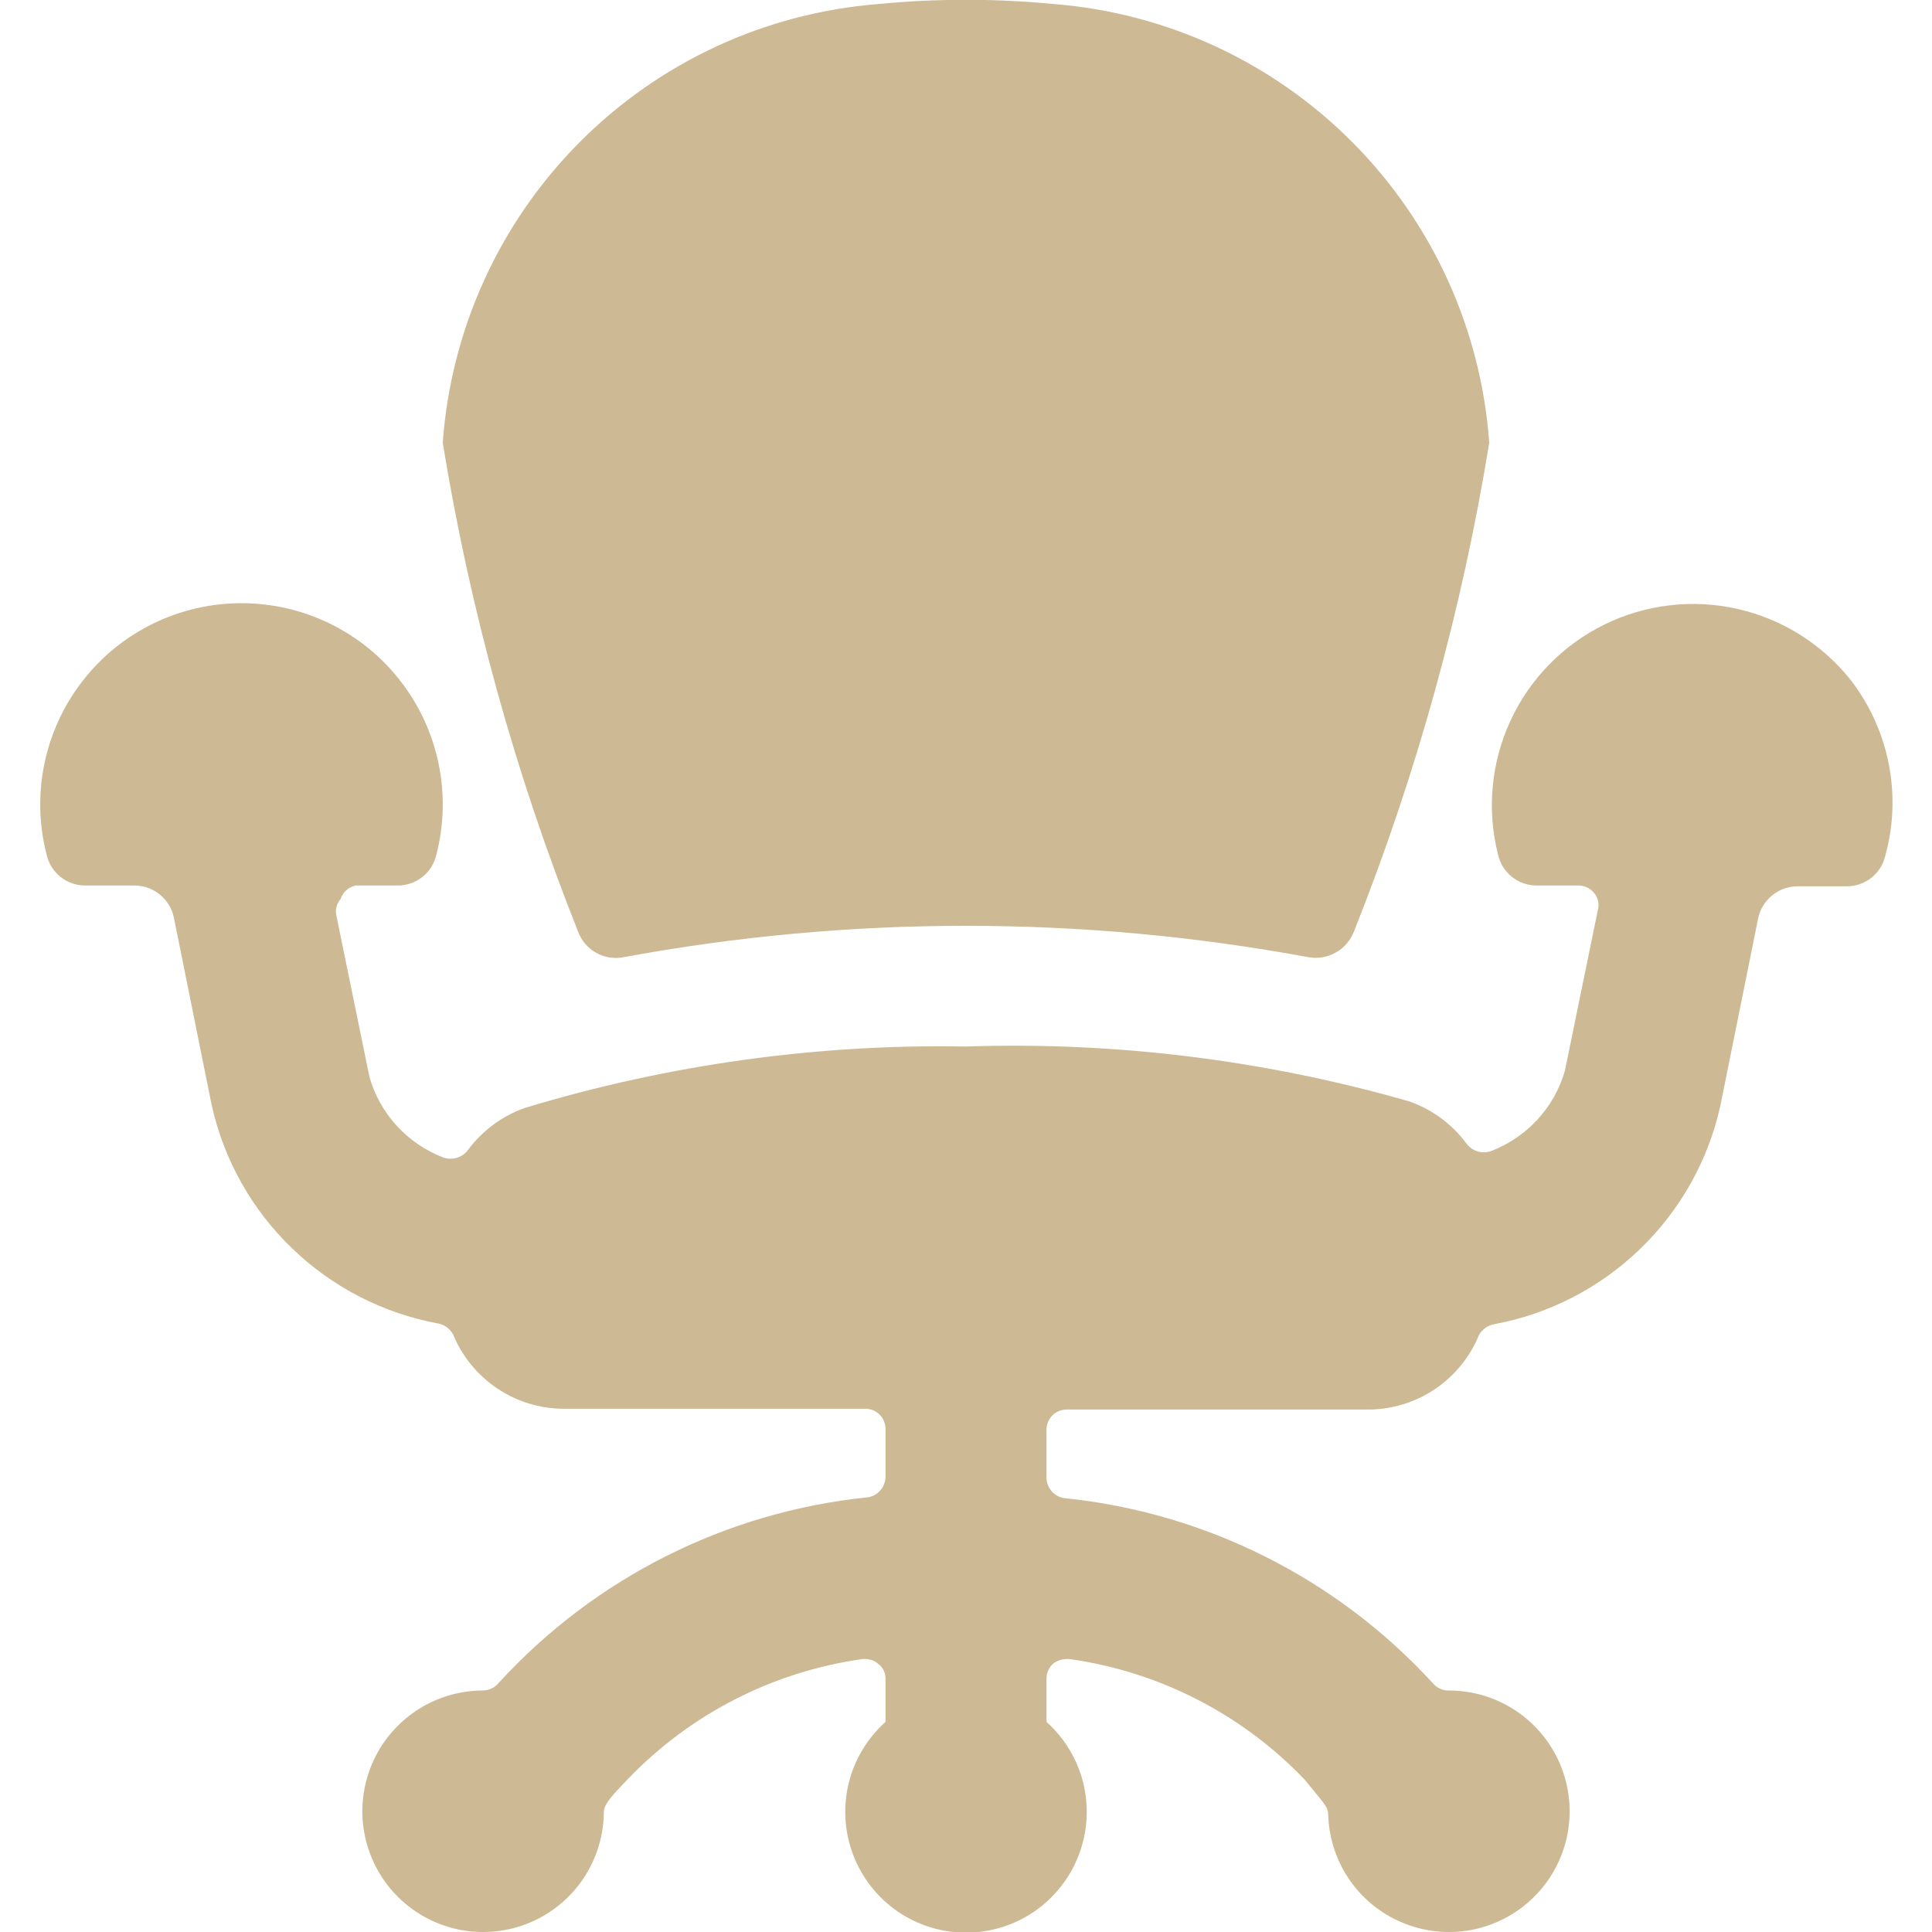
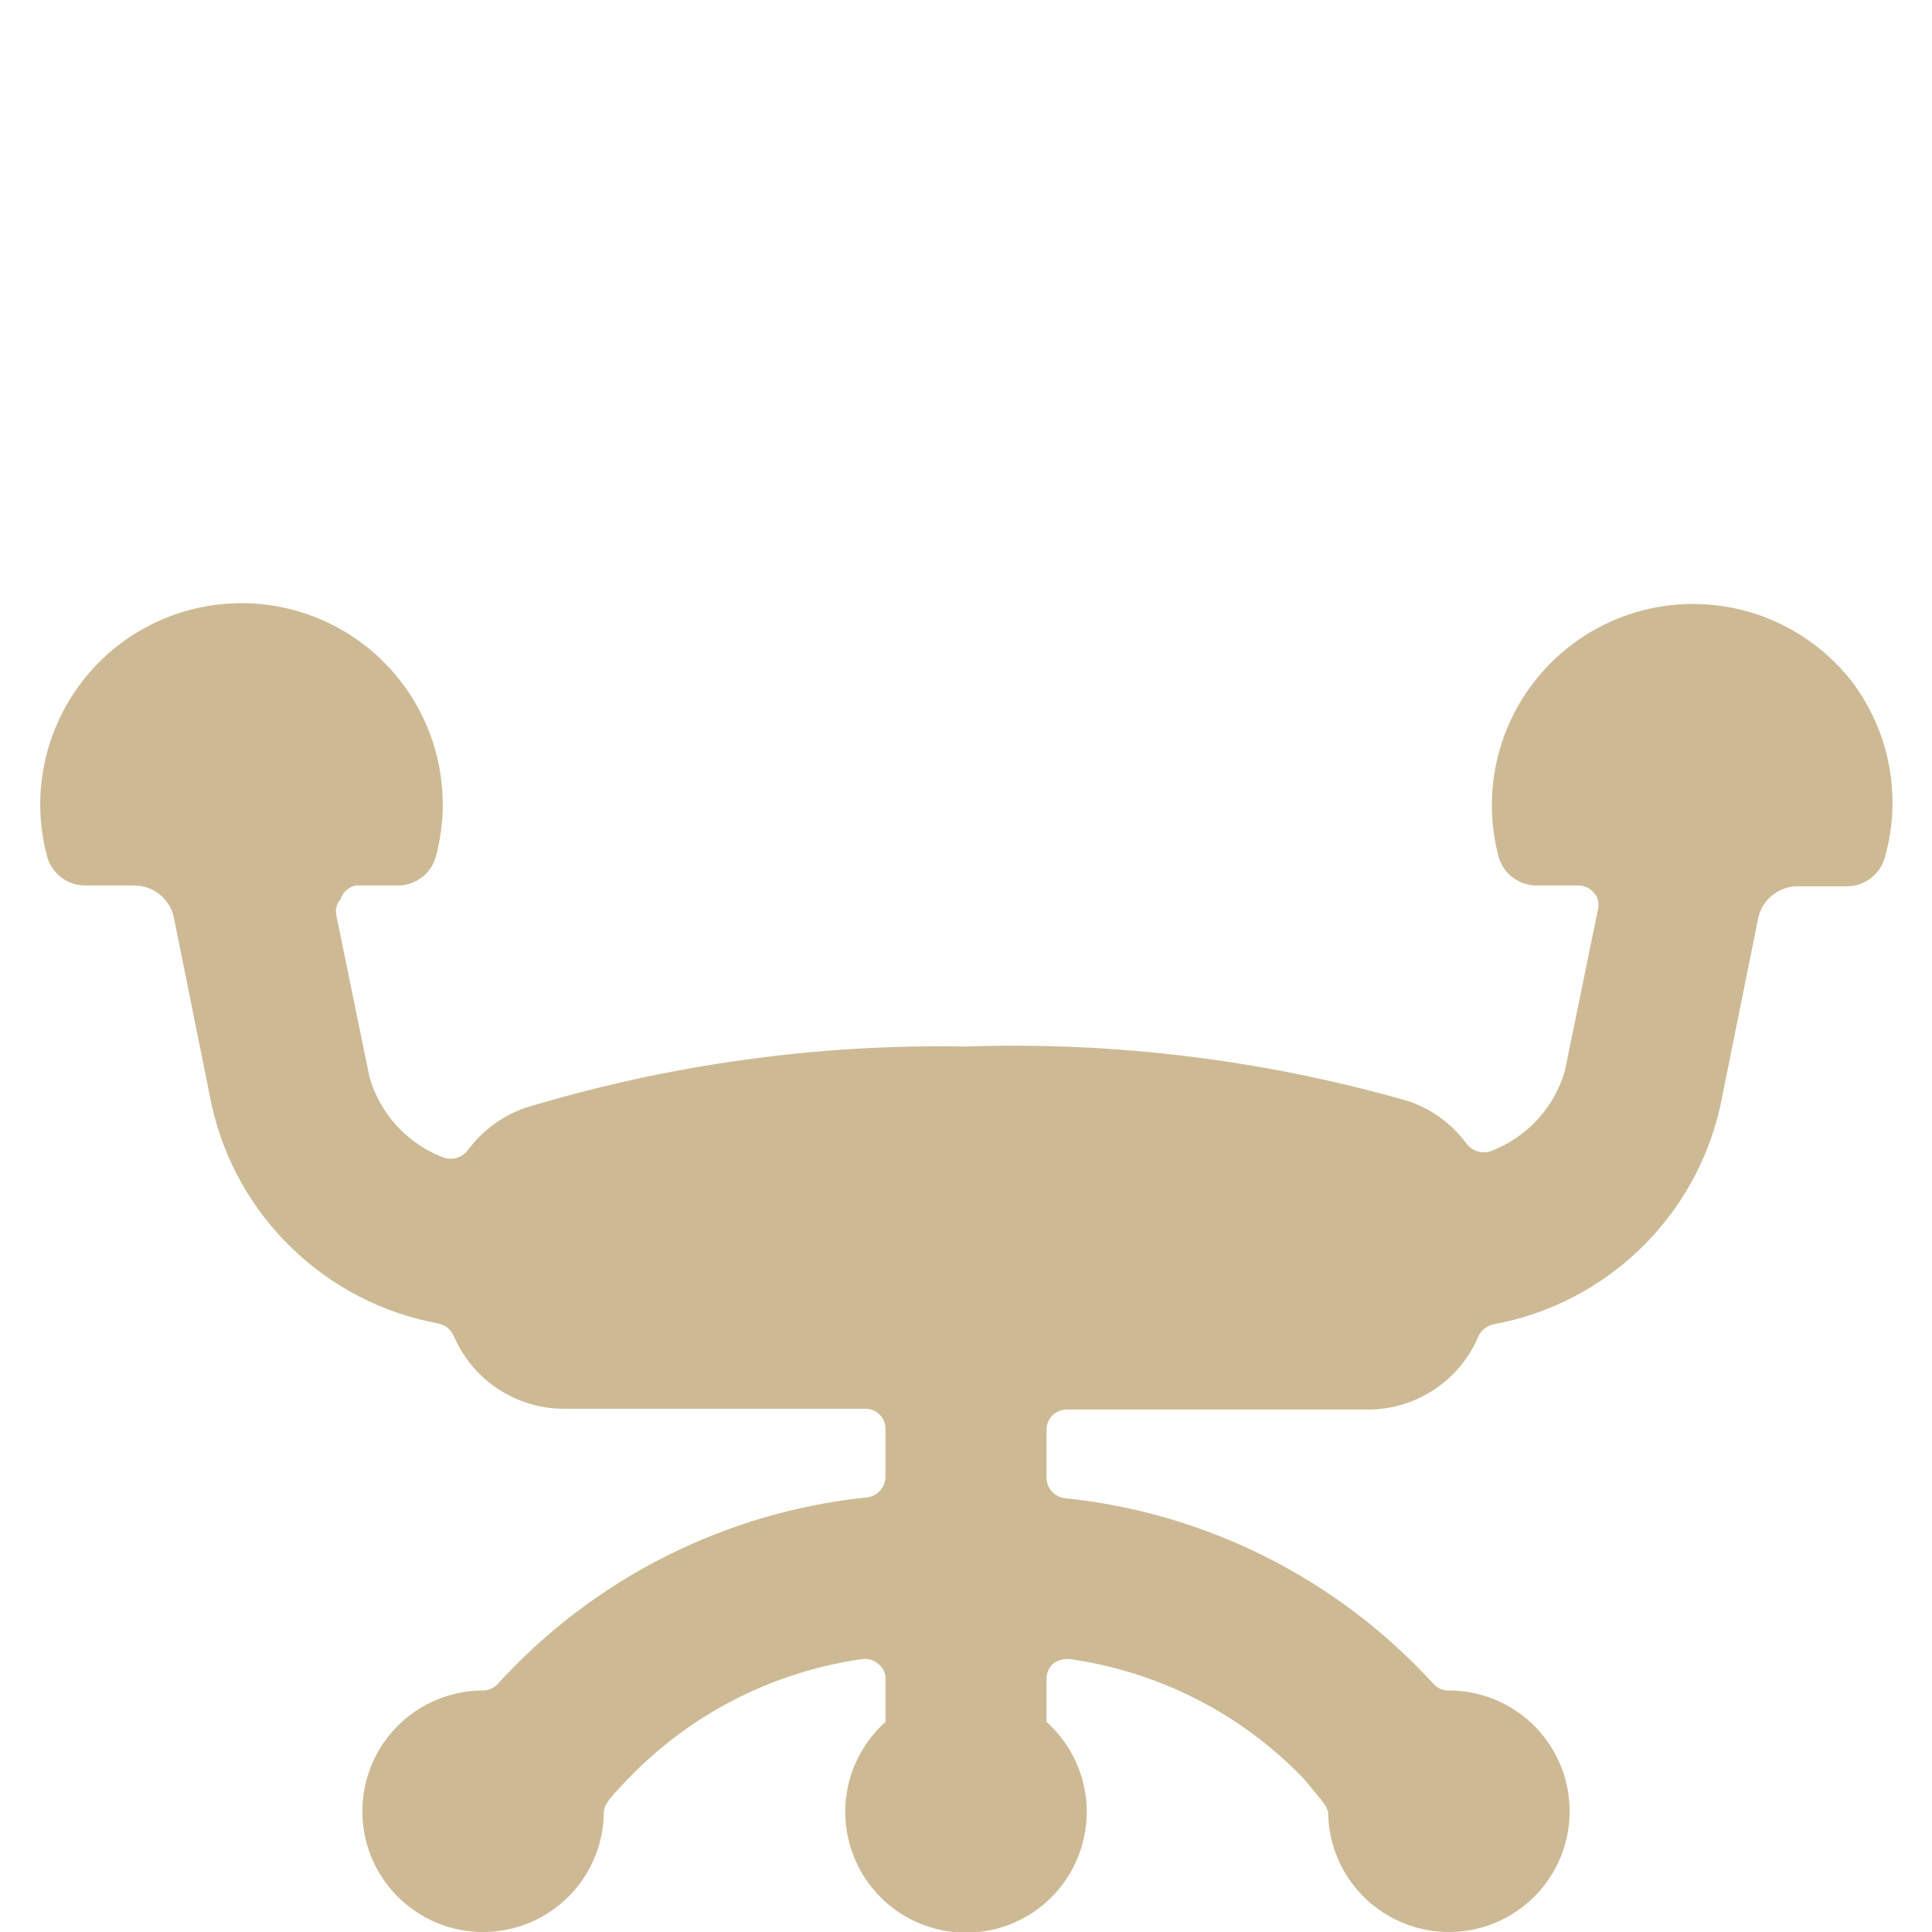
<svg xmlns="http://www.w3.org/2000/svg" width="24" height="24" viewBox="0 0 24 24" fill="none">
  <path d="M23 8.46C22.646 8.009 22.148 7.693 21.589 7.565C21.029 7.438 20.443 7.506 19.929 7.759C19.414 8.012 19.002 8.435 18.762 8.956C18.522 9.477 18.468 10.064 18.61 10.62C18.635 10.729 18.696 10.825 18.783 10.894C18.871 10.963 18.979 11.001 19.09 11H19.61C19.646 11 19.682 11.009 19.715 11.024C19.748 11.04 19.777 11.062 19.8 11.09C19.825 11.118 19.843 11.152 19.851 11.189C19.86 11.225 19.86 11.264 19.85 11.3L19.44 13.3C19.375 13.527 19.258 13.735 19.098 13.909C18.938 14.082 18.74 14.216 18.52 14.3C18.467 14.318 18.409 14.319 18.356 14.303C18.302 14.287 18.254 14.254 18.22 14.21C18.04 13.964 17.788 13.779 17.5 13.68C15.713 13.168 13.858 12.938 12 13C10.148 12.967 8.303 13.224 6.53 13.76C6.242 13.859 5.991 14.044 5.81 14.29C5.776 14.334 5.728 14.367 5.674 14.383C5.621 14.399 5.563 14.398 5.51 14.38C5.29 14.296 5.092 14.162 4.932 13.989C4.772 13.815 4.655 13.607 4.59 13.38L4.18 11.38C4.171 11.344 4.17 11.305 4.179 11.269C4.188 11.232 4.205 11.198 4.23 11.17C4.244 11.127 4.268 11.089 4.302 11.059C4.335 11.029 4.376 11.009 4.42 11H4.94C5.051 11.001 5.159 10.963 5.247 10.894C5.334 10.825 5.395 10.729 5.42 10.62C5.516 10.251 5.526 9.864 5.449 9.49C5.372 9.116 5.211 8.765 4.977 8.463C4.744 8.161 4.444 7.916 4.101 7.748C3.758 7.58 3.382 7.493 3 7.493C2.618 7.493 2.242 7.58 1.899 7.748C1.556 7.916 1.256 8.161 1.023 8.463C0.789 8.765 0.628 9.116 0.551 9.49C0.474 9.864 0.484 10.251 0.58 10.62C0.605 10.729 0.666 10.825 0.753 10.894C0.841 10.963 0.949 11.001 1.06 11H1.67C1.785 11 1.897 11.04 1.986 11.113C2.076 11.186 2.137 11.287 2.16 11.4L2.63 13.73C2.781 14.408 3.128 15.026 3.628 15.507C4.127 15.989 4.758 16.314 5.44 16.44C5.48 16.448 5.518 16.464 5.551 16.488C5.584 16.512 5.611 16.544 5.63 16.58C5.742 16.851 5.932 17.083 6.176 17.247C6.42 17.411 6.706 17.499 7 17.5H10.75C10.816 17.5 10.88 17.526 10.927 17.573C10.974 17.62 11 17.684 11 17.75V18.35C10.998 18.411 10.976 18.469 10.935 18.515C10.895 18.561 10.84 18.591 10.78 18.6C9.023 18.779 7.393 19.598 6.2 20.9C6.176 20.93 6.146 20.955 6.111 20.973C6.077 20.99 6.039 20.999 6 21C5.706 21 5.418 21.087 5.173 21.249C4.928 21.412 4.736 21.642 4.621 21.913C4.506 22.184 4.473 22.482 4.526 22.771C4.579 23.061 4.716 23.328 4.92 23.54C5.124 23.752 5.385 23.899 5.672 23.964C5.959 24.028 6.259 24.007 6.534 23.902C6.809 23.798 7.047 23.615 7.219 23.376C7.39 23.138 7.488 22.854 7.5 22.56C7.5 22.44 7.5 22.41 7.8 22.1C8.576 21.291 9.6 20.767 10.71 20.61C10.746 20.605 10.782 20.608 10.817 20.618C10.851 20.628 10.883 20.646 10.91 20.67C10.94 20.692 10.963 20.72 10.979 20.754C10.995 20.787 11.002 20.823 11 20.86V21.39C10.774 21.593 10.614 21.859 10.542 22.154C10.471 22.45 10.49 22.759 10.599 23.043C10.707 23.327 10.899 23.571 11.149 23.744C11.4 23.916 11.696 24.008 12 24.008C12.304 24.008 12.6 23.916 12.851 23.744C13.101 23.571 13.293 23.327 13.401 23.043C13.51 22.759 13.529 22.45 13.458 22.154C13.386 21.859 13.226 21.593 13 21.39V20.86C12.999 20.822 13.006 20.784 13.022 20.75C13.037 20.715 13.061 20.684 13.09 20.66C13.149 20.62 13.22 20.603 13.29 20.61C14.4 20.767 15.424 21.291 16.2 22.1C16.46 22.42 16.5 22.44 16.5 22.56C16.512 22.854 16.61 23.138 16.781 23.376C16.953 23.615 17.191 23.798 17.466 23.902C17.741 24.007 18.041 24.028 18.328 23.964C18.615 23.899 18.876 23.752 19.08 23.54C19.284 23.328 19.421 23.061 19.474 22.771C19.527 22.482 19.494 22.184 19.379 21.913C19.264 21.642 19.072 21.412 18.827 21.249C18.582 21.087 18.294 21 18 21C17.962 21.001 17.924 20.994 17.89 20.978C17.855 20.963 17.824 20.939 17.8 20.91C16.607 19.608 14.977 18.789 13.22 18.61C13.16 18.601 13.105 18.571 13.065 18.525C13.024 18.479 13.002 18.421 13 18.36V17.76C13 17.694 13.026 17.63 13.073 17.583C13.12 17.536 13.184 17.51 13.25 17.51H17C17.294 17.509 17.58 17.421 17.824 17.257C18.068 17.093 18.258 16.861 18.37 16.59C18.389 16.554 18.416 16.522 18.449 16.498C18.482 16.474 18.52 16.457 18.56 16.45C19.242 16.324 19.873 15.999 20.372 15.517C20.872 15.036 21.219 14.418 21.37 13.74L21.84 11.41C21.863 11.297 21.924 11.196 22.014 11.123C22.103 11.05 22.215 11.01 22.33 11.01H22.94C23.051 11.011 23.159 10.973 23.247 10.904C23.334 10.835 23.395 10.739 23.42 10.63C23.522 10.26 23.537 9.872 23.464 9.496C23.391 9.12 23.232 8.765 23 8.46Z" fill="#CDBA95" />
-   <path d="M7.18 11.57C7.221 11.683 7.301 11.777 7.405 11.836C7.51 11.895 7.632 11.914 7.75 11.89C10.56 11.371 13.44 11.371 16.25 11.89C16.367 11.912 16.489 11.892 16.593 11.833C16.697 11.775 16.777 11.682 16.82 11.57C17.599 9.614 18.162 7.578 18.5 5.5C18.399 4.095 17.798 2.772 16.805 1.772C15.813 0.772 14.495 0.161 13.09 0.05C12.365 -0.02 11.635 -0.02 10.91 0.05C9.505 0.161 8.187 0.772 7.195 1.772C6.202 2.772 5.601 4.095 5.5 5.5C5.838 7.578 6.401 9.614 7.18 11.57Z" fill="#CDBA95" />
</svg>